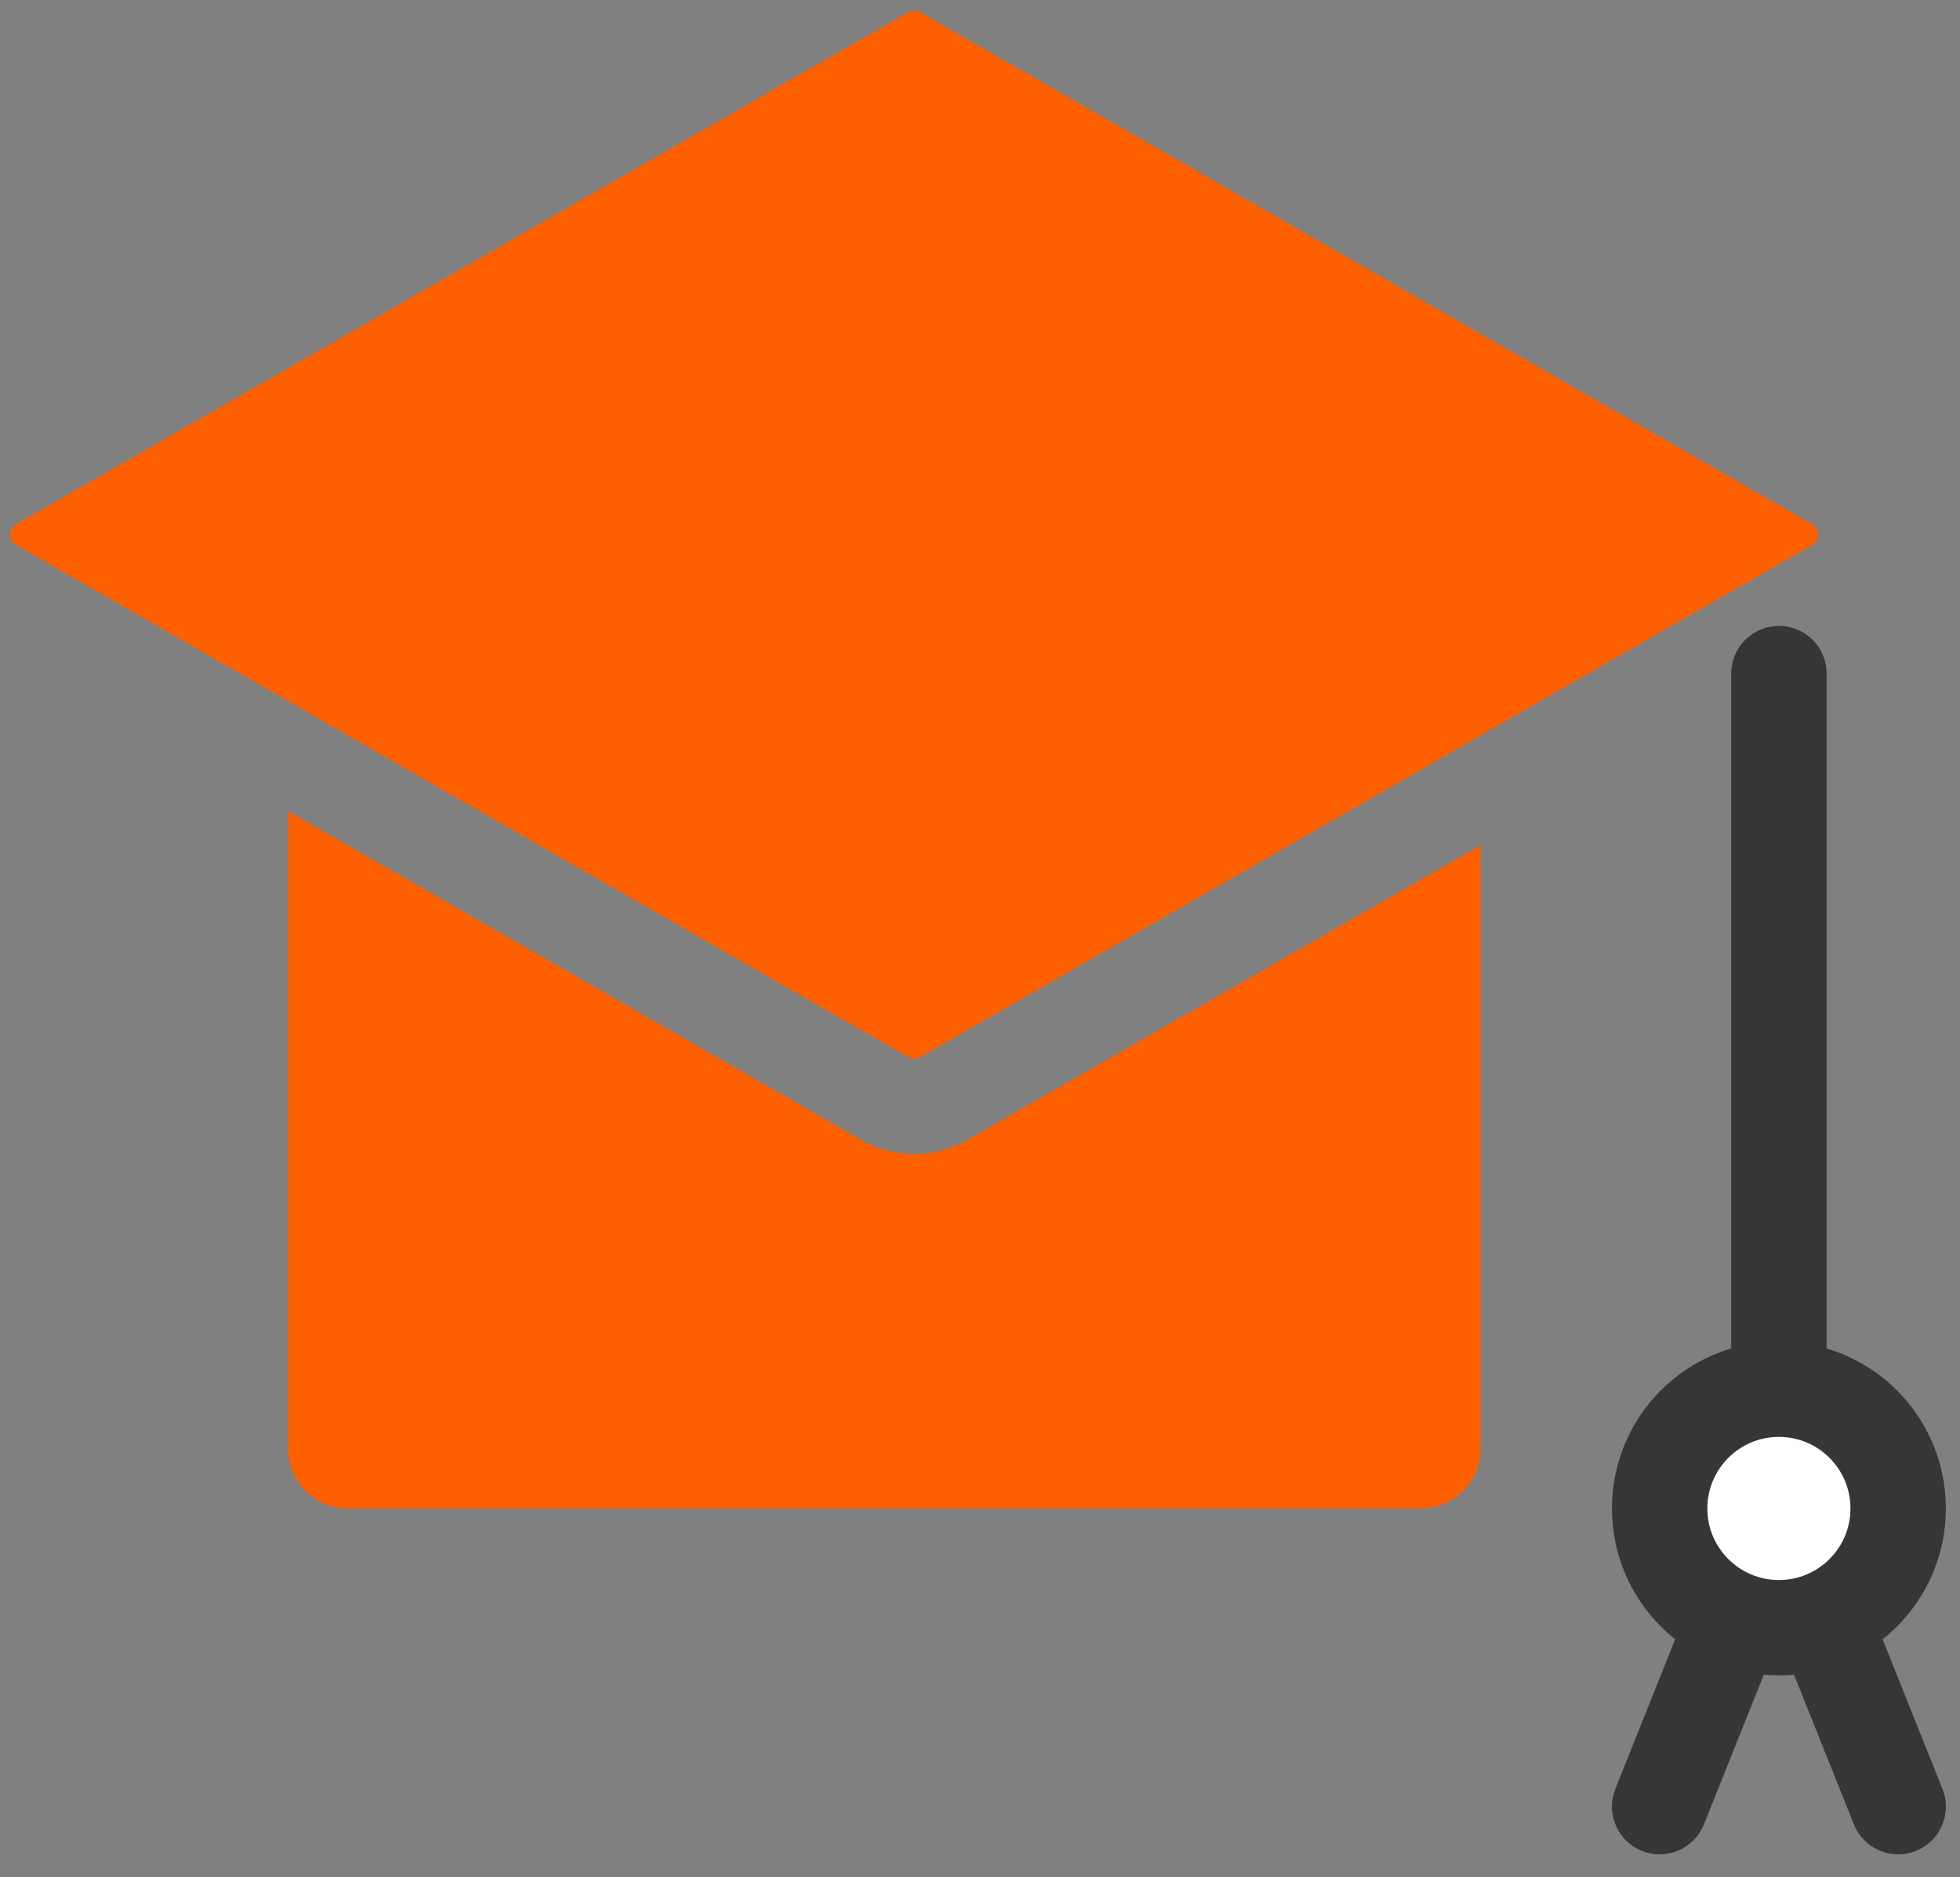
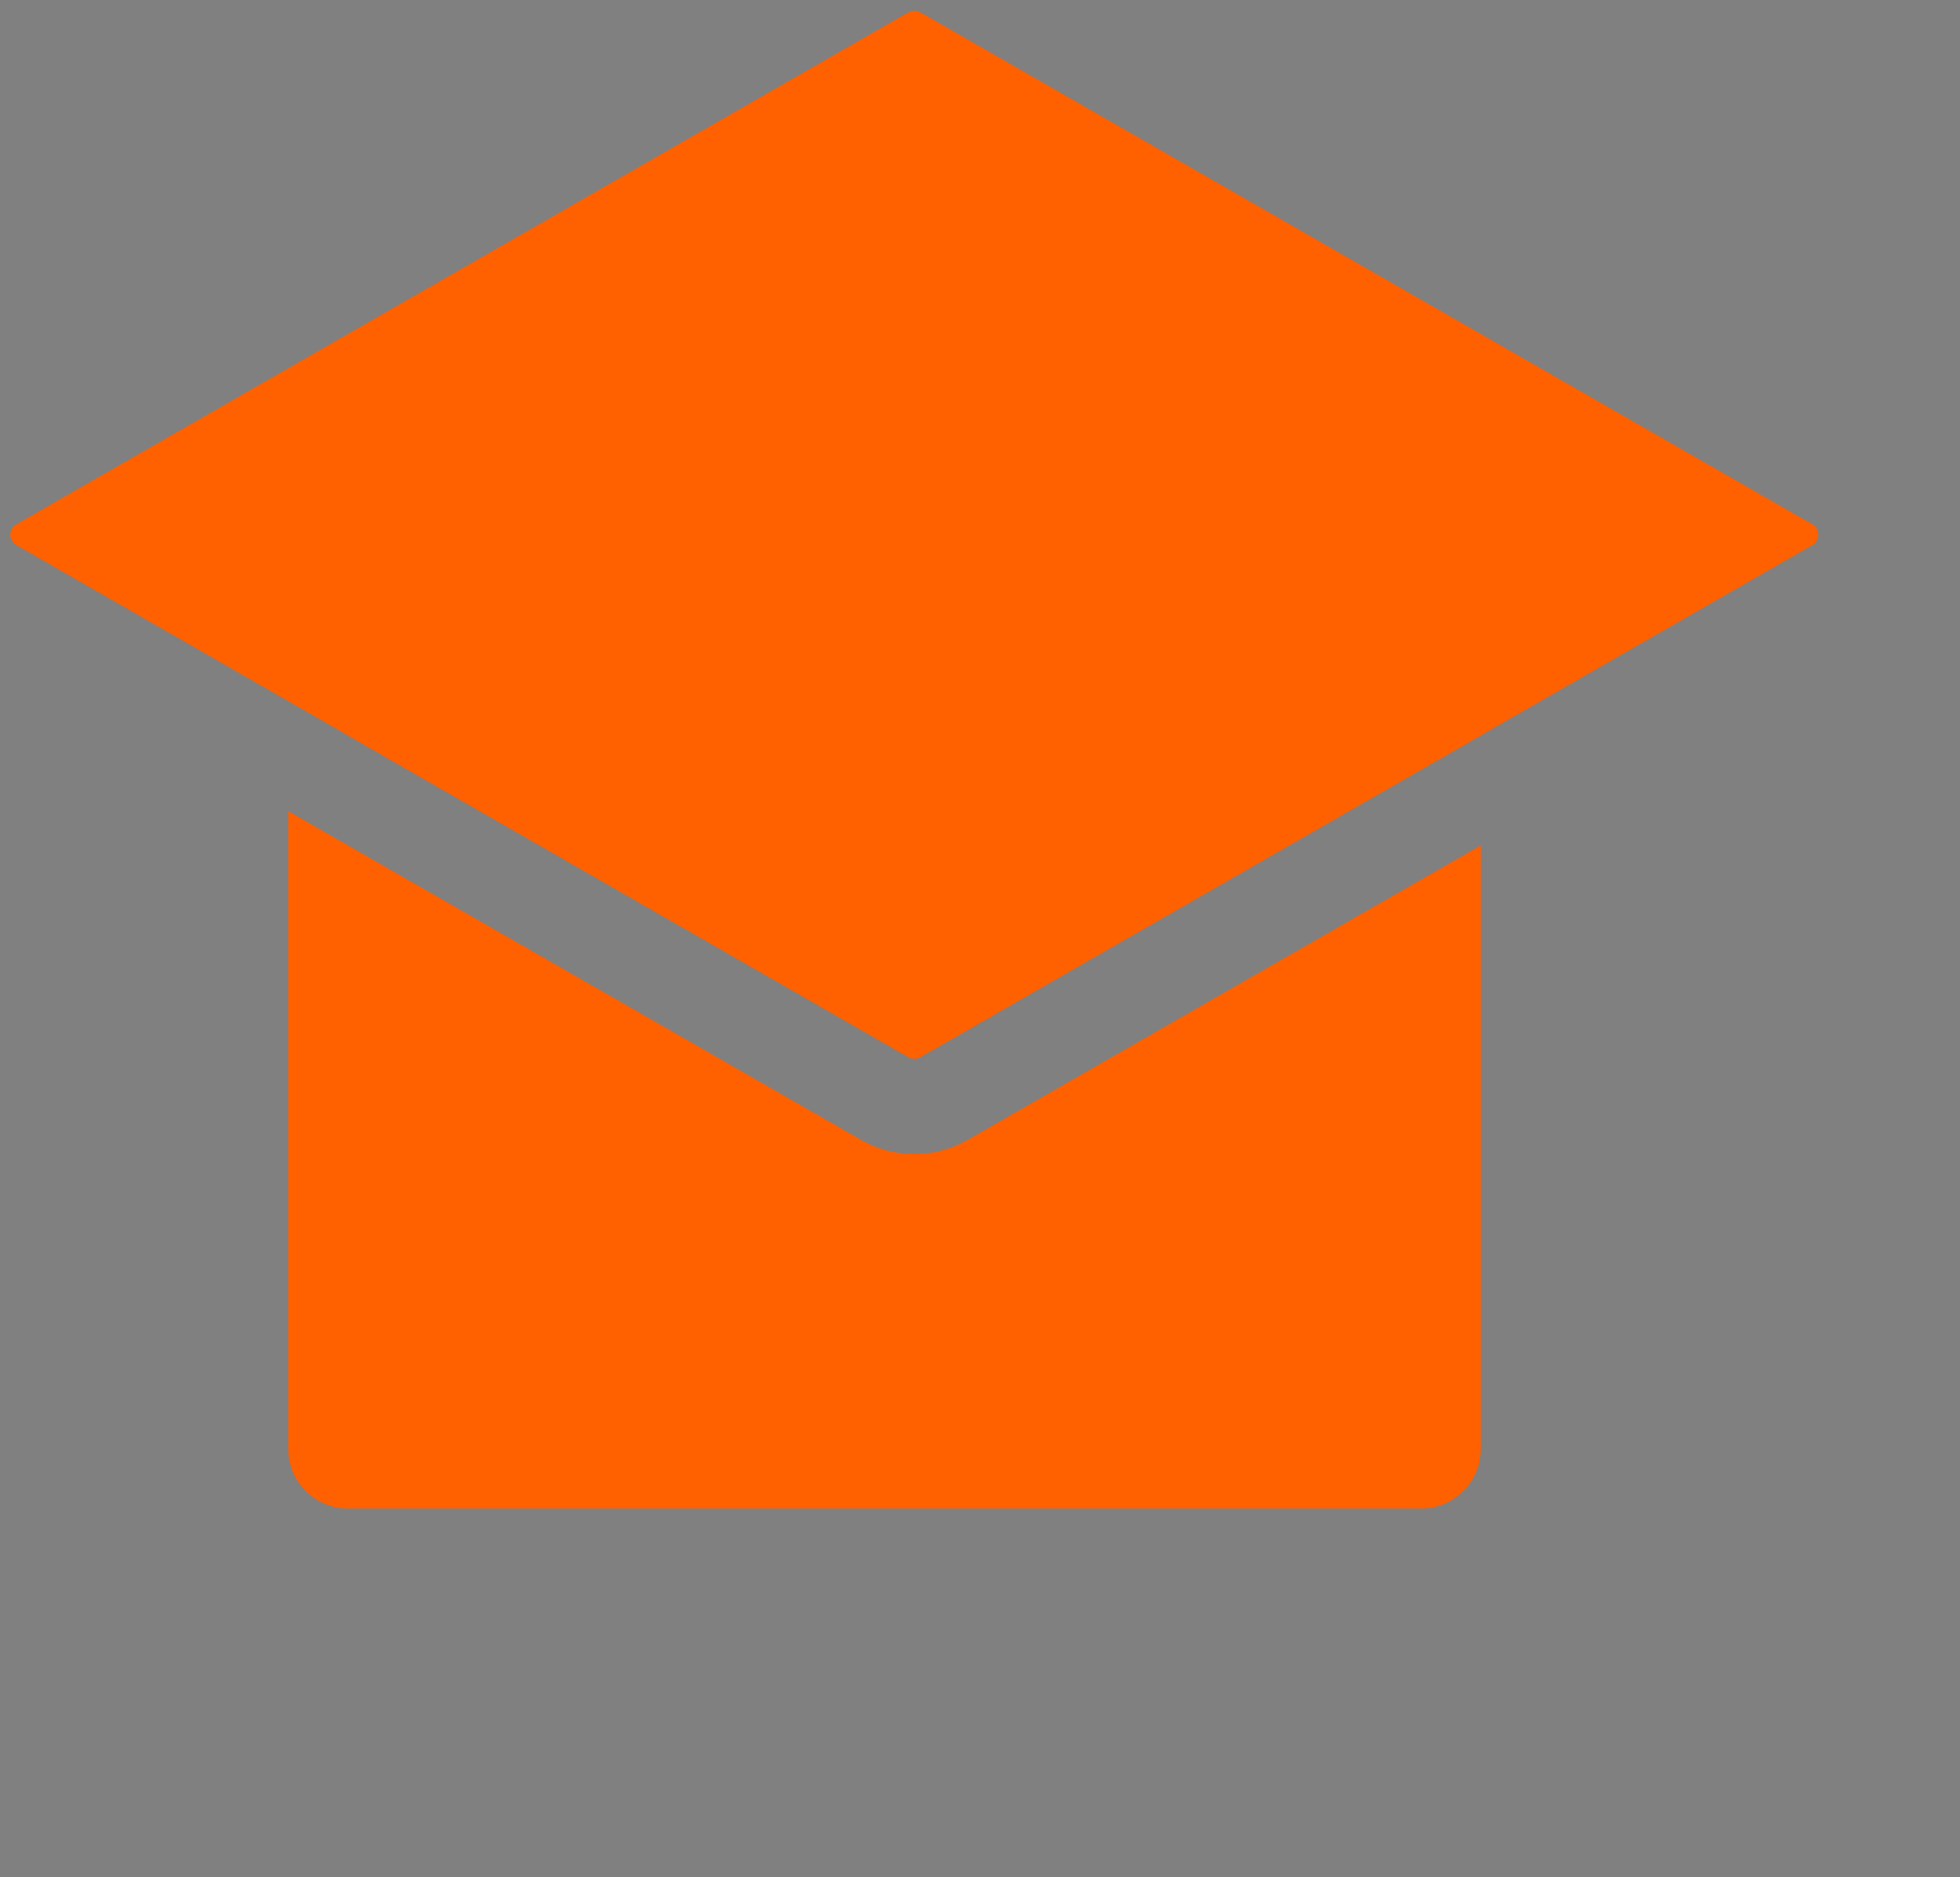
<svg xmlns="http://www.w3.org/2000/svg" width="71px" height="68px" viewBox="0 0 71 68" version="1.1">
  <rect x="0" y="0" width="71" height="68" fill="#808080" stroke="none" />
  <title>Icon/Divisie/Young graduates</title>
  <desc>Created with Sketch.</desc>
  <g id="Styleguide" stroke="none" stroke-width="1" fill="none" fill-rule="evenodd">
    <g id="Iconen" transform="translate(-779, -864)">
      <g id="Icon/Divisie/Young-graduates" transform="translate(770, 856)">
-         <polyline id="Path-22" stroke="#363636" stroke-width="3.456" stroke-linecap="round" stroke-linejoin="round" points="69.12 73.44 73.44 62.64 77.76 73.44" />
        <path d="M21.468,34.56 L62.64,34.56 L62.64,34.637 L42.336,46.29 C42.203,46.366 42.039,46.366 41.906,46.29 L21.468,34.56 Z M62.64,38.621 L62.64,60.48 C62.64,61.673 61.673,62.64 60.48,62.64 L21.6,62.64 C20.407,62.64 19.44,61.673 19.44,60.48 L19.44,37.381 L40.185,49.287 C41.384,49.975 42.857,49.975 44.056,49.287 L62.64,38.621 Z" id="Combined-Shape" fill="#FF6000" fill-rule="evenodd" />
-         <path d="M73.44,32.4 L73.44,62.64" id="Path-19" stroke="#363636" stroke-width="3.456" stroke-linecap="round" stroke-linejoin="round" />
-         <circle id="Oval" stroke="#363636" stroke-width="3.456" fill="#FFFFFF" fill-rule="evenodd" cx="73.44" cy="62.64" r="4.32" />
        <rect id="Rectangle" x="0" y="0" width="86.4" height="86.4" />
        <g id="Group" stroke-width="1" fill-rule="evenodd" transform="translate(42.12, 27) rotate(-135) translate(-42.12, -27) translate(15.12, 0)" fill="#FF6000">
          <path d="M49.478,3.472 C49.709,3.41 49.946,3.546 50.008,3.776 C50.028,3.85 50.028,3.928 50.008,4.002 L40.272,39.969 C40.232,40.117 40.116,40.233 39.968,40.273 L4.001,50.009 C3.771,50.072 3.533,49.935 3.471,49.705 C3.451,49.631 3.451,49.553 3.471,49.479 L13.208,13.513 C13.248,13.364 13.363,13.249 13.512,13.209 L49.478,3.472 Z" id="Path" fill-rule="nonzero" />
        </g>
      </g>
    </g>
  </g>
</svg>